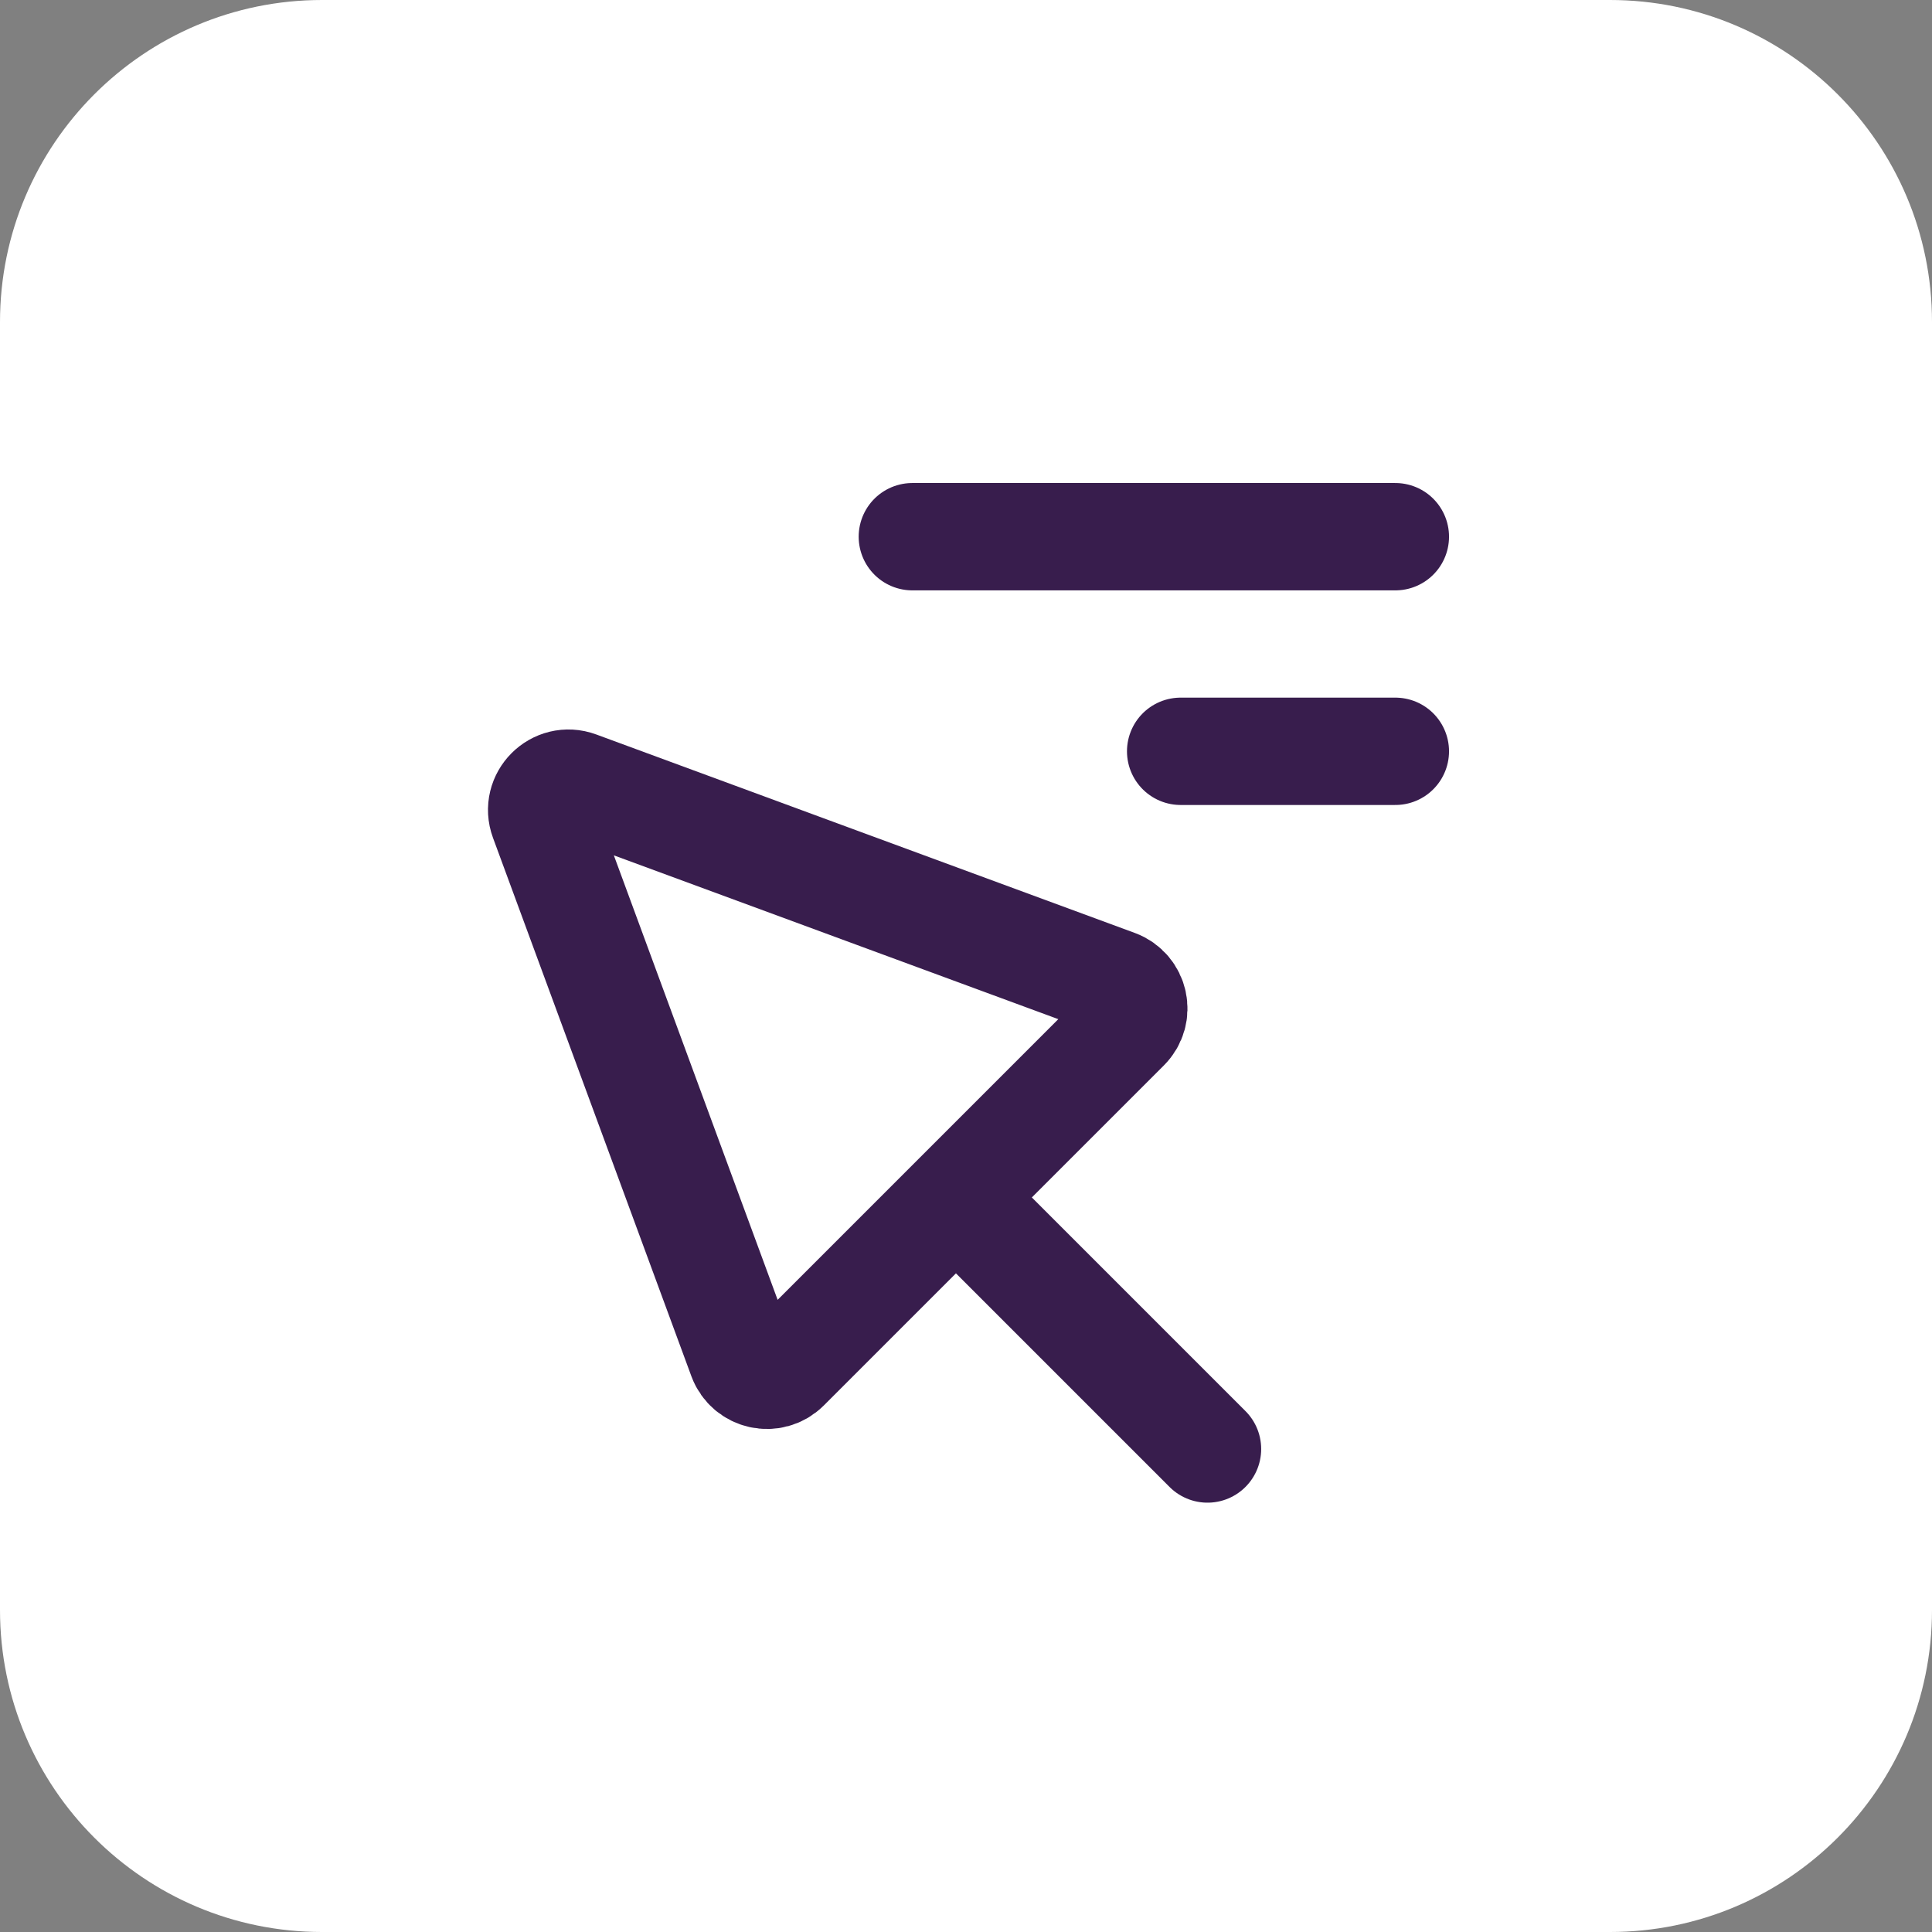
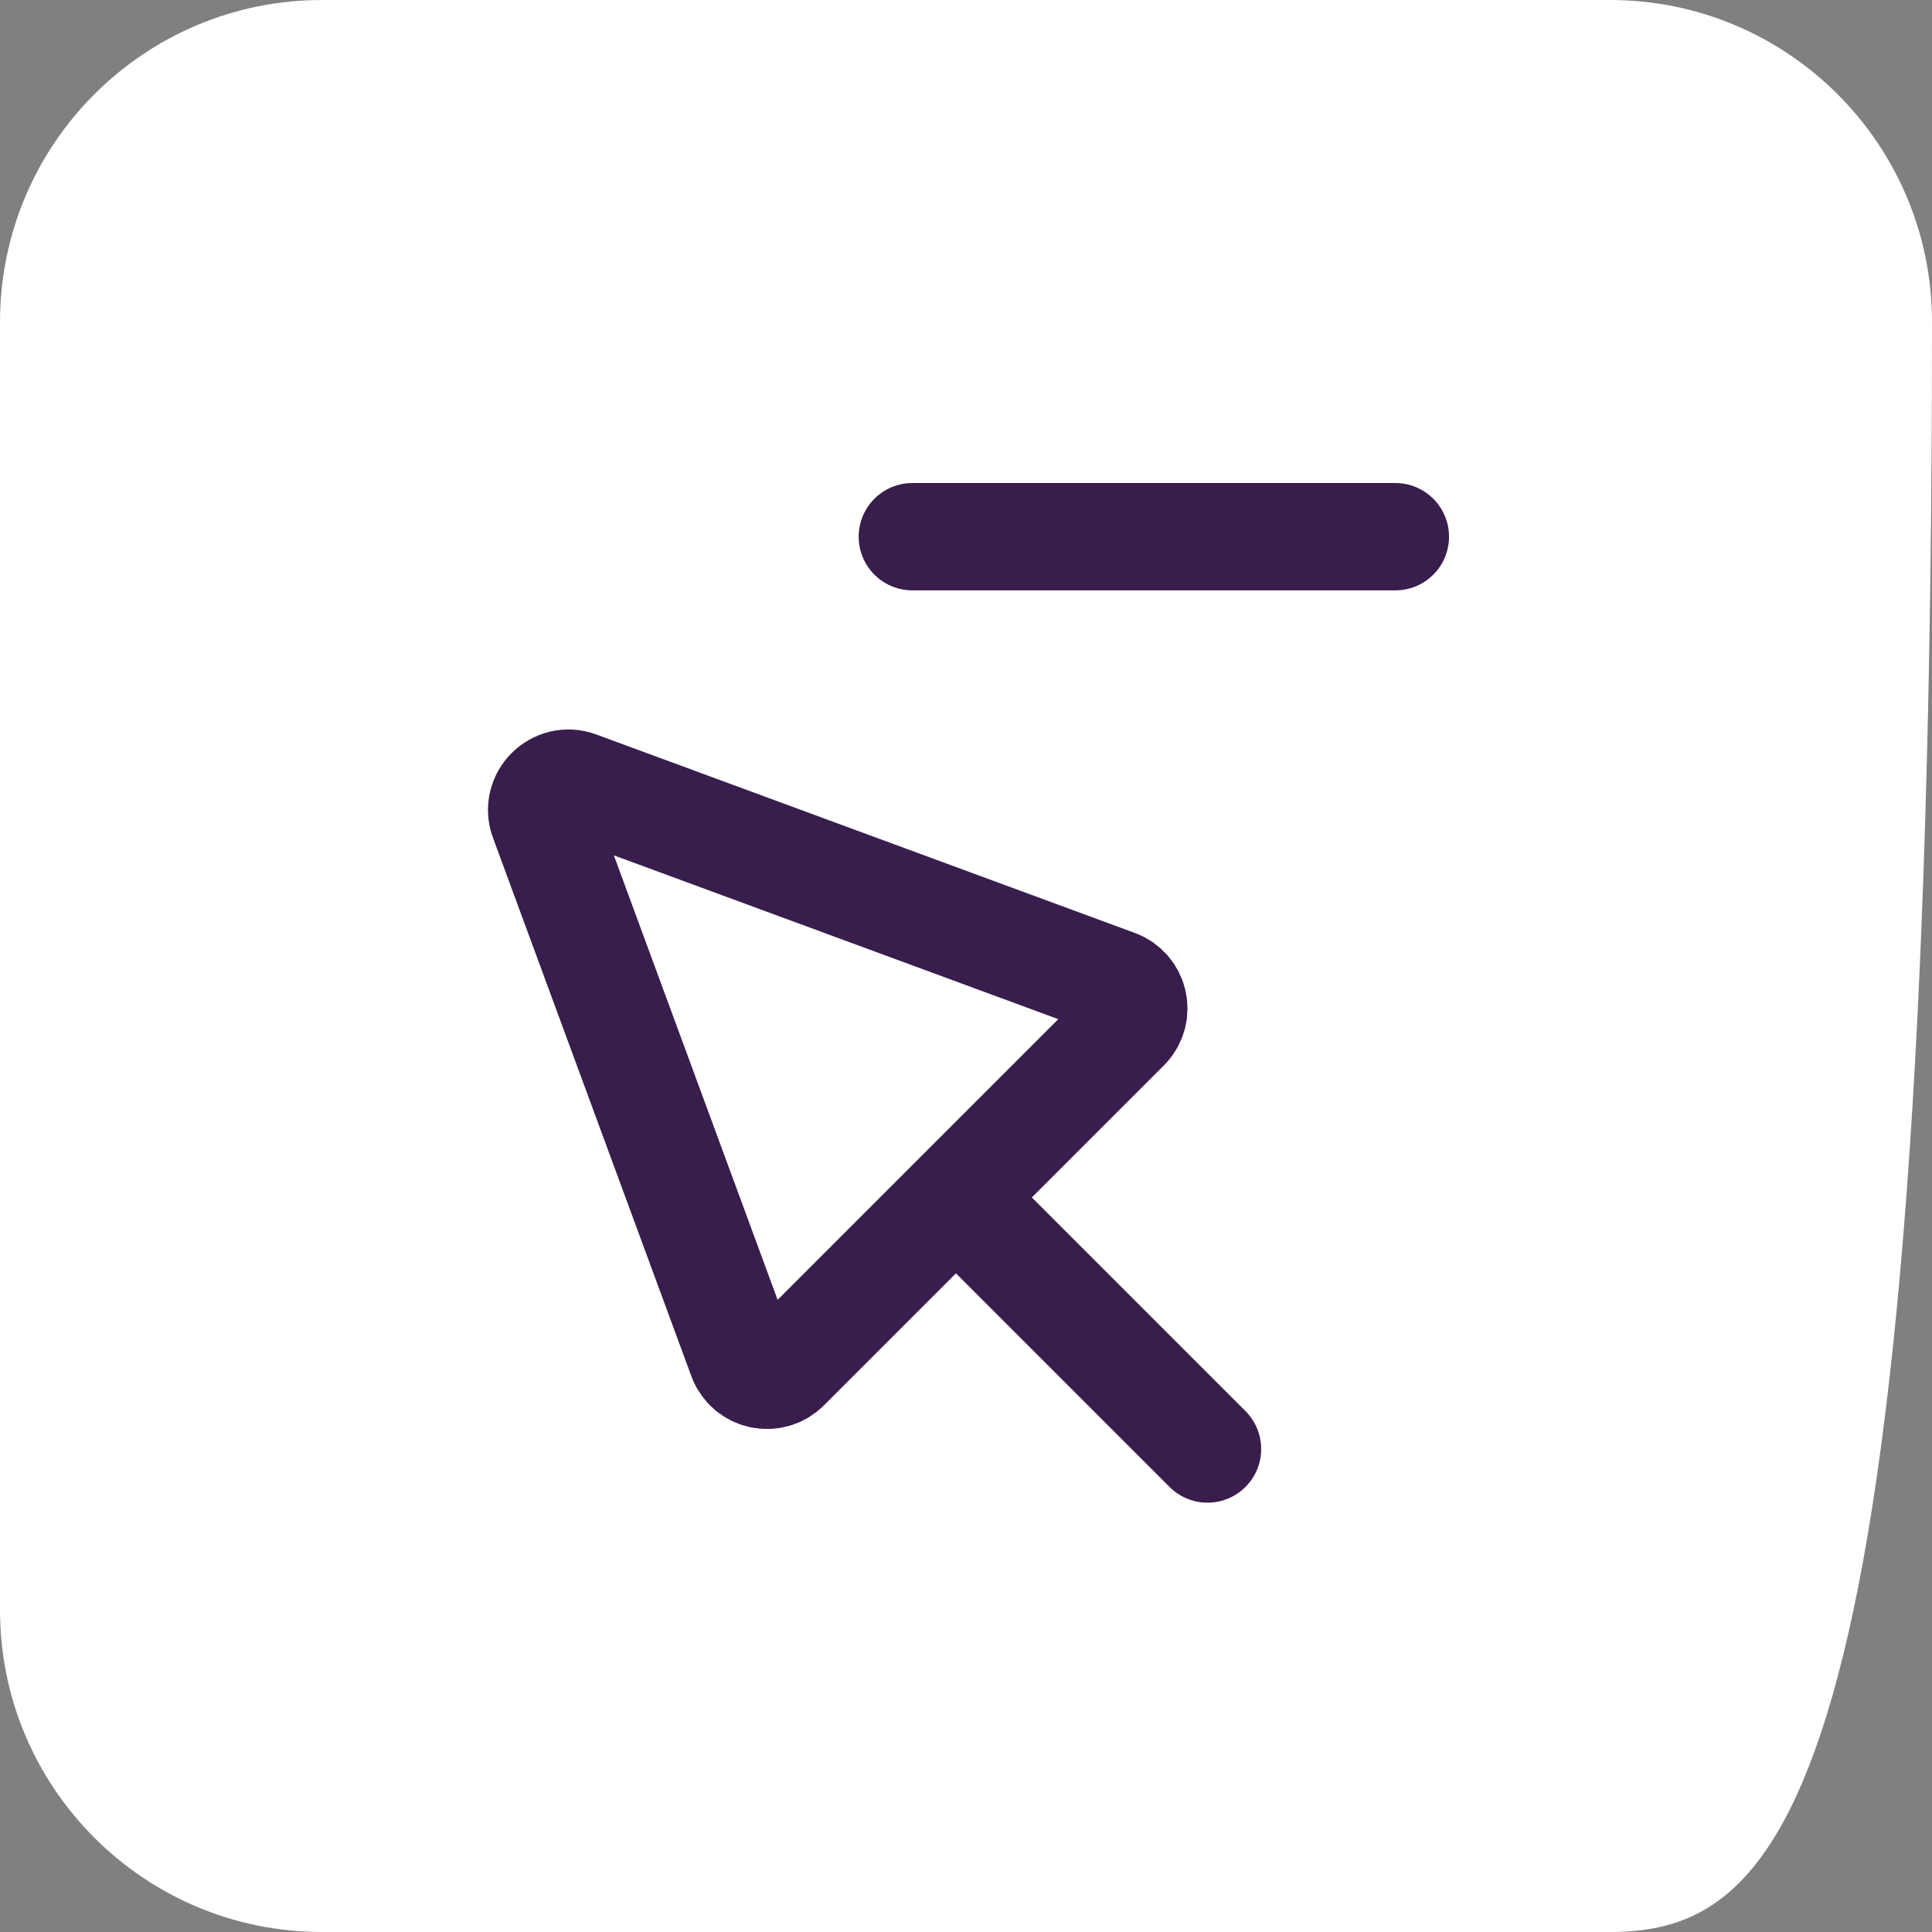
<svg xmlns="http://www.w3.org/2000/svg" width="48" height="48" viewBox="0 0 48 48" fill="none">
  <rect x="0" y="0" width="48" height="48" fill="#808080" stroke="none" />
-   <path d="M0 8C0 3.582 3.582 0 8 0H40C44.418 0 48 3.582 48 8V40C48 44.418 44.418 48 40 48H8C3.582 48 0 44.418 0 40V8Z" fill="white" />
+   <path d="M0 8C0 3.582 3.582 0 8 0H40C44.418 0 48 3.582 48 8C48 44.418 44.418 48 40 48H8C3.582 48 0 44.418 0 40V8Z" fill="white" />
  <path d="M23.75 29.75L27.974 25.526C28.318 25.182 28.189 24.598 27.733 24.43L14.356 19.5C13.822 19.303 13.303 19.822 13.5 20.356L18.429 33.733C18.598 34.189 19.182 34.318 19.526 33.974L23.75 29.75ZM23.75 29.75L30 36" stroke="#381D4D" stroke-width="2.667" stroke-linecap="round" stroke-linejoin="round" />
  <path d="M34.667 13.334H22.667" stroke="#381D4D" stroke-width="2.667" stroke-linecap="round" stroke-linejoin="round" />
-   <path d="M34.667 18.666H29.333" stroke="#381D4D" stroke-width="2.667" stroke-linecap="round" stroke-linejoin="round" />
</svg>